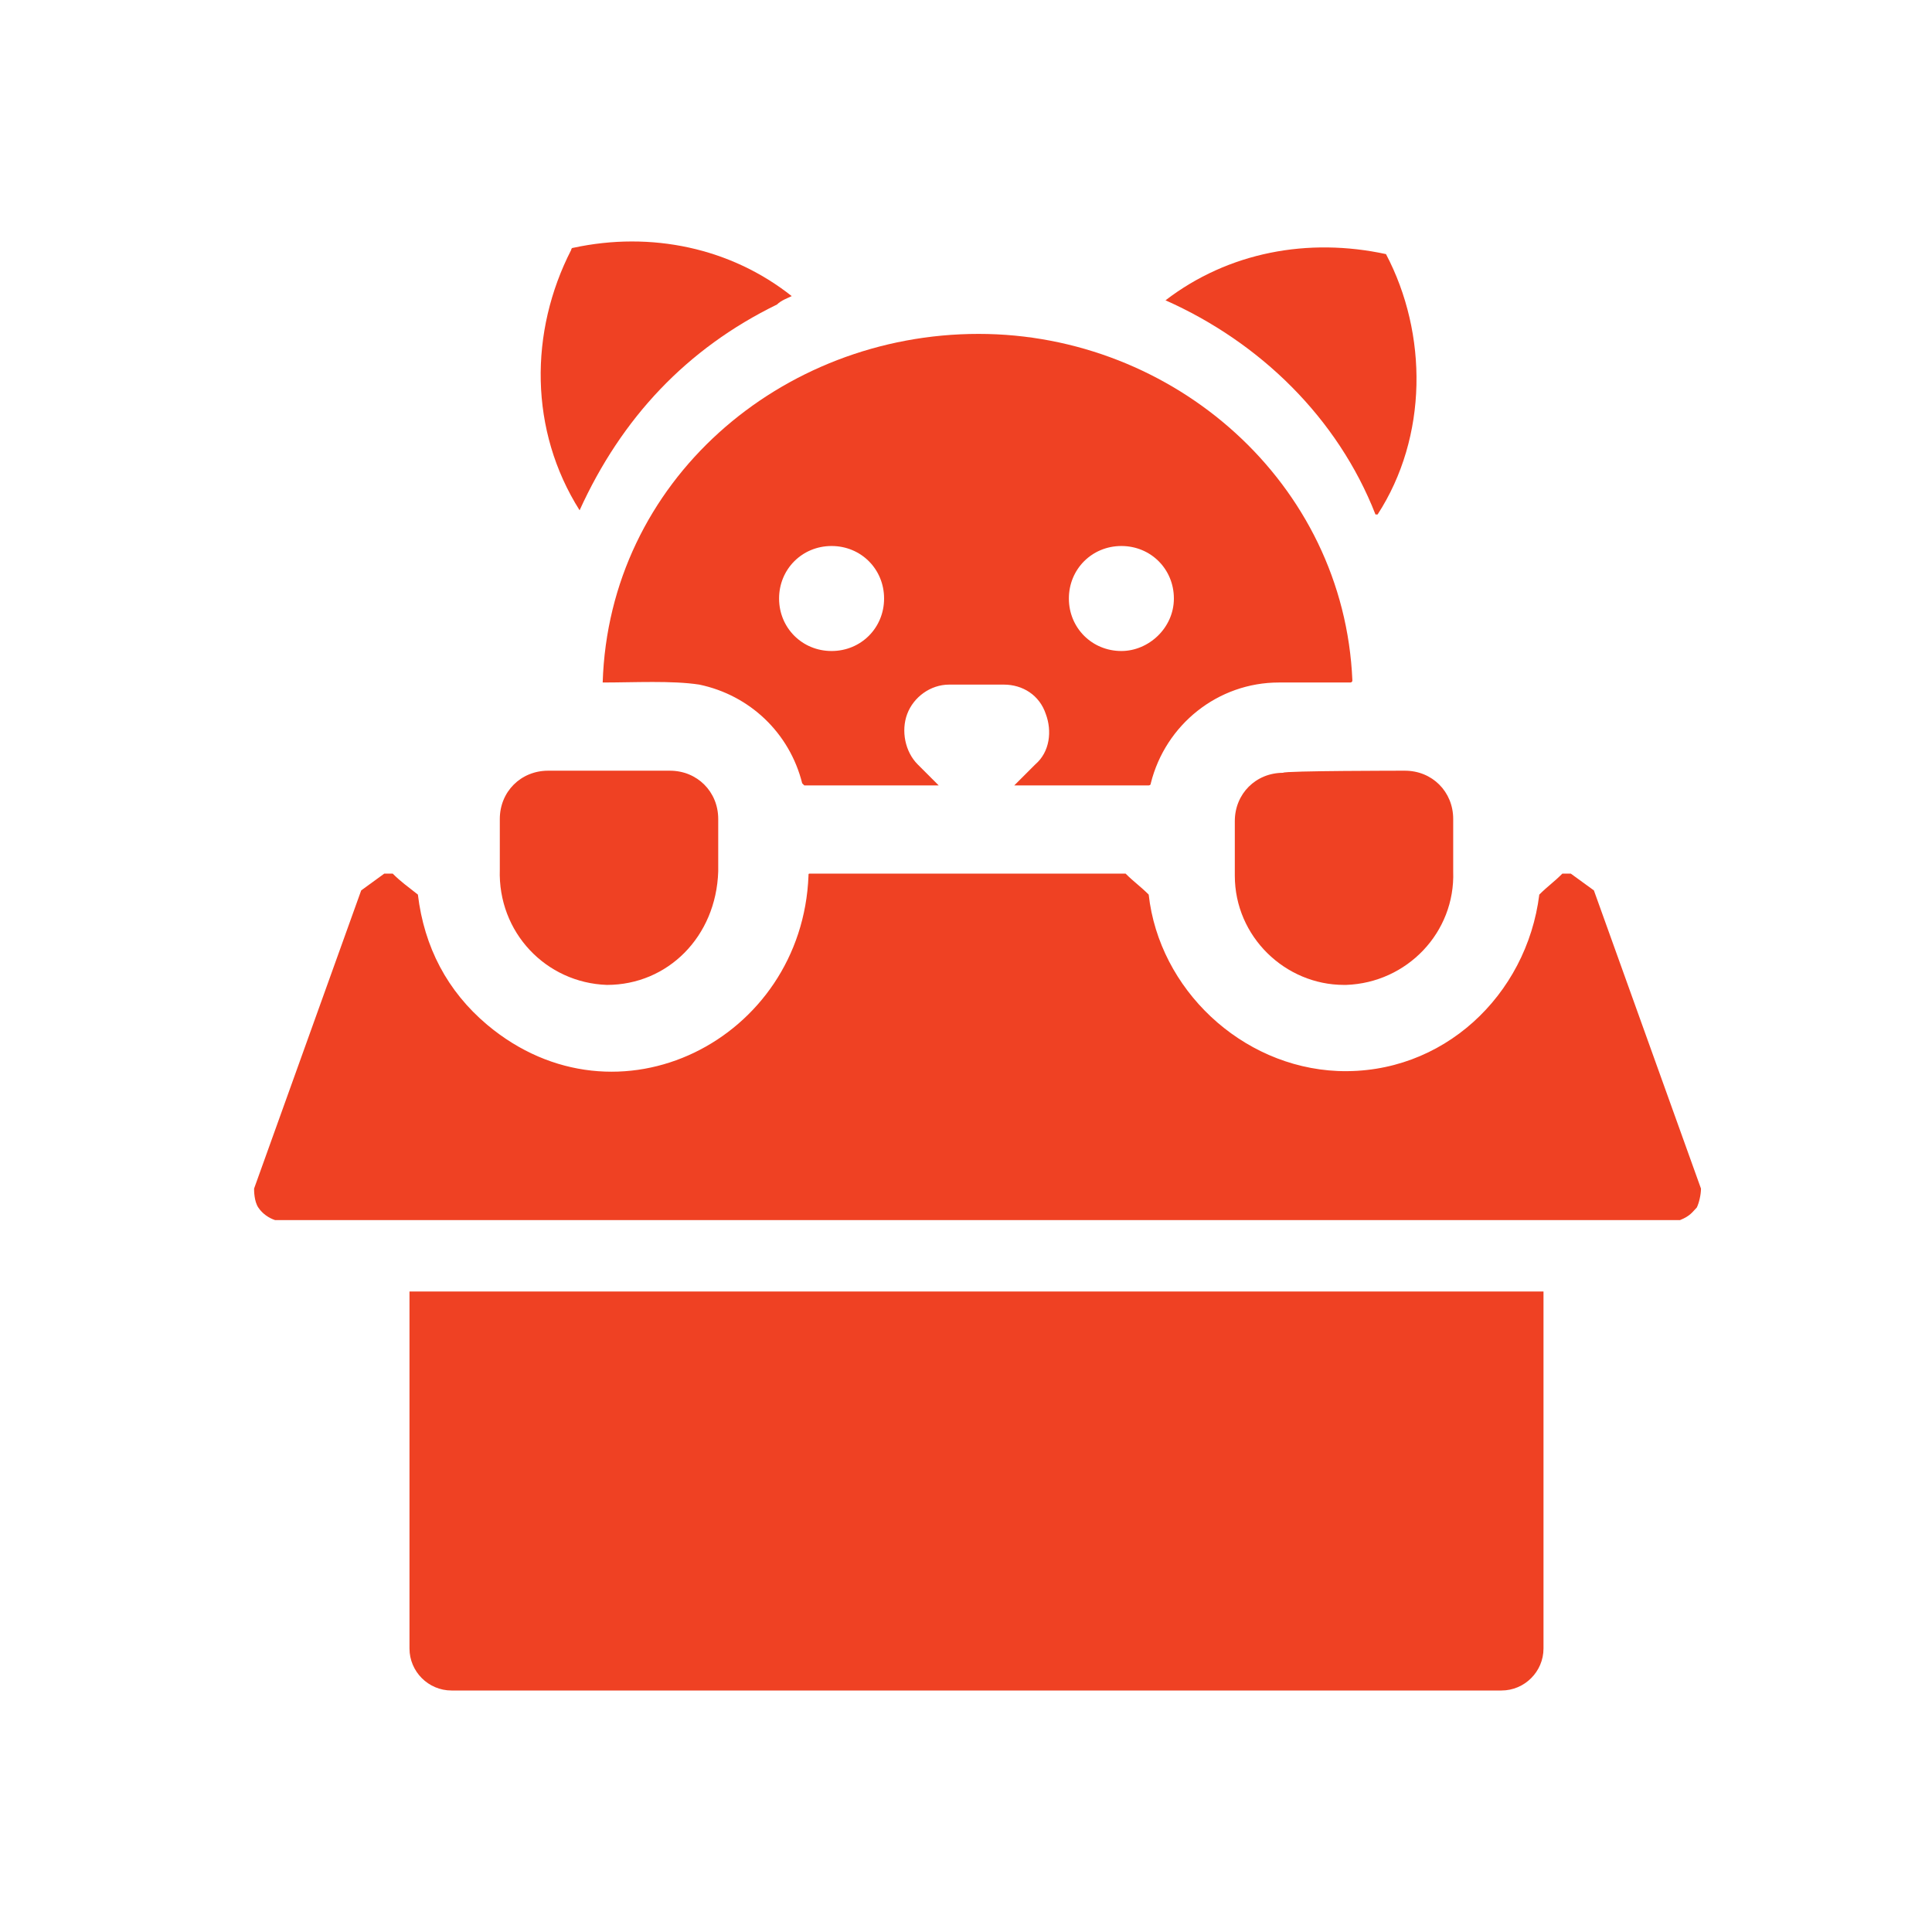
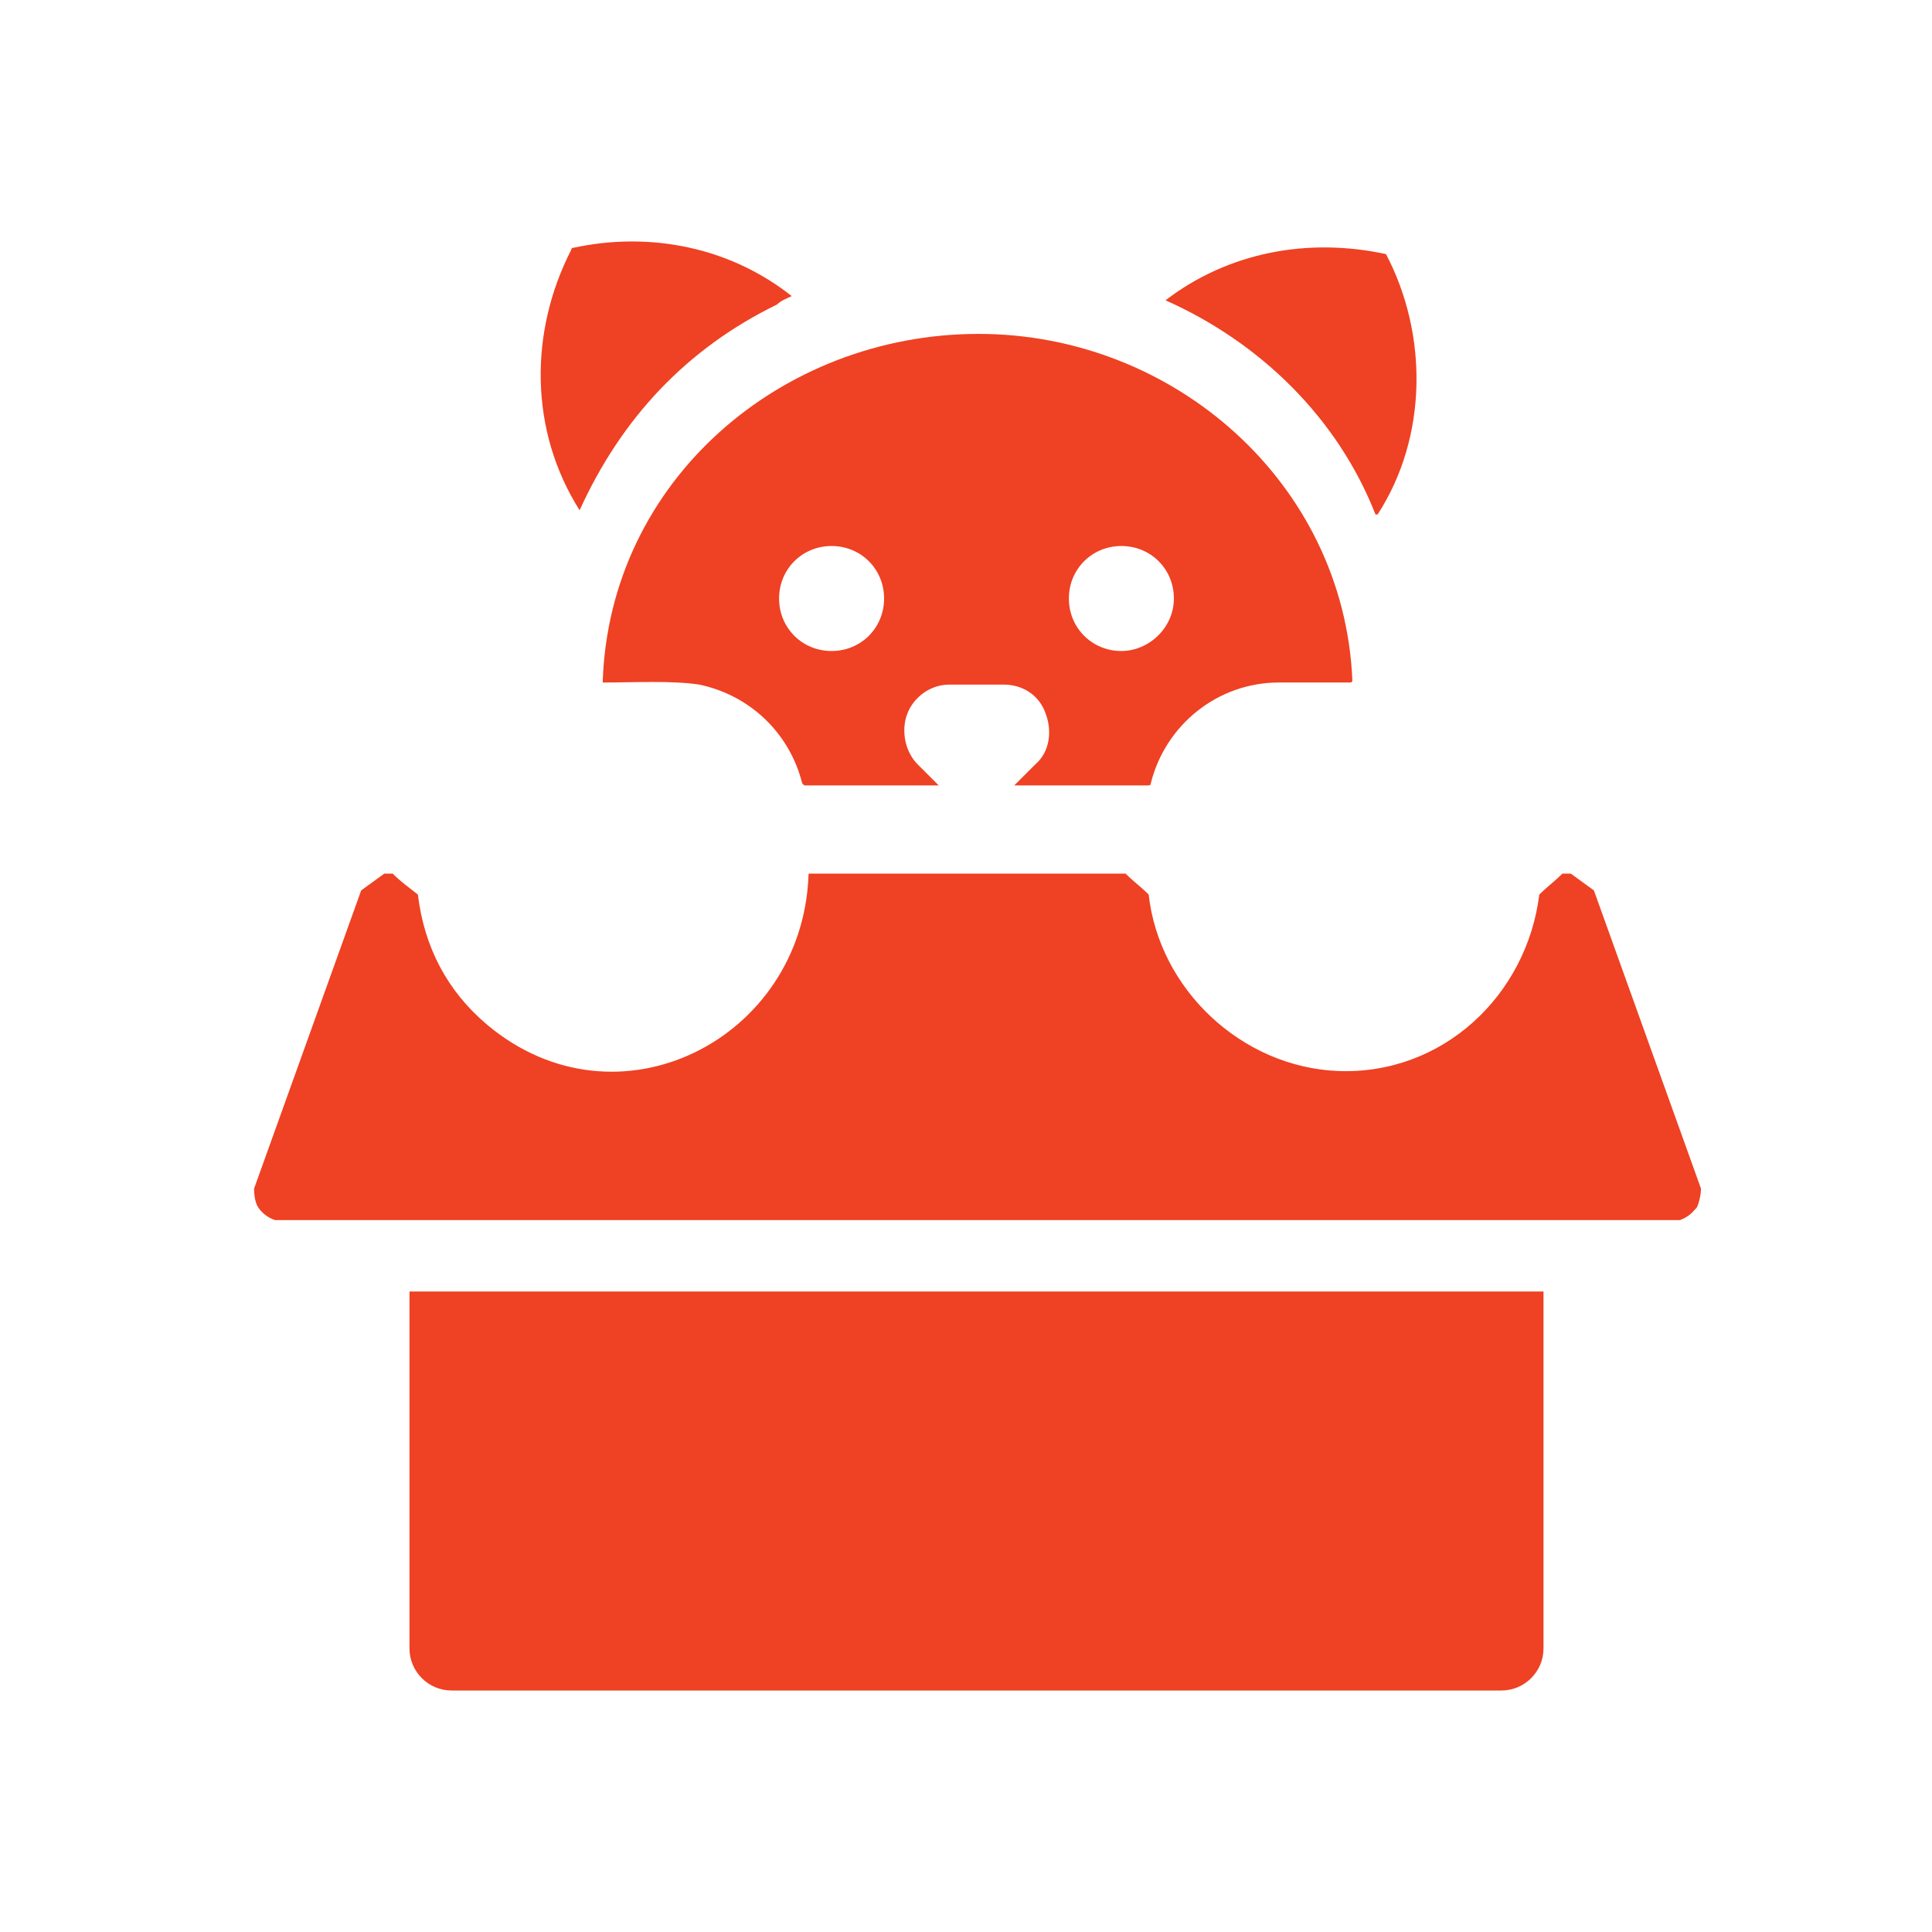
<svg xmlns="http://www.w3.org/2000/svg" width="80" height="80" viewBox="0 0 80 80" fill="none">
  <g clip-path="url(#clip0_4269_19795)">
    <path d="M32.174 12.609C28.435 14.435 25.739 17.304 24 21.13C21.913 17.826 21.913 13.739 23.652 10.348C23.652 10.348 23.652 10.261 23.739 10.261C26.957 9.565 30.261 10.261 32.783 12.261C32.609 12.348 32.348 12.435 32.174 12.609Z" fill="#EF4123" />
    <path d="M57.391 10.522C59.13 13.826 59.13 18.087 57.043 21.304H56.956C55.391 17.304 52.174 14.174 48.261 12.435C50.869 10.435 54.174 9.826 57.391 10.522Z" fill="#EF4123" />
-     <path d="M27.74 31.913C28.87 31.913 29.74 32.783 29.74 33.913V36.087C29.653 38.783 27.653 40.783 25.131 40.783H25.218C25.131 40.783 25.131 40.783 25.131 40.783C22.609 40.696 20.609 38.609 20.696 36V33.913C20.696 32.783 21.566 31.913 22.696 31.913H27.74Z" fill="#EF4123" />
-     <path d="M58.174 31.913C59.305 31.913 60.174 32.783 60.174 33.913V36.174C60.174 36.087 60.174 36.087 60.174 36.087C60.261 38.609 58.261 40.696 55.74 40.783H55.653C53.218 40.783 51.131 38.783 51.131 36.261V34C51.131 32.87 52 32 53.131 32C53.131 31.913 58.174 31.913 58.174 31.913Z" fill="#EF4123" />
    <path d="M70.434 49.217C70.434 49.478 70.348 49.826 70.261 50C70.087 50.174 70 50.348 69.565 50.522H32.348H11.391C11.13 50.435 10.869 50.261 10.695 50C10.521 49.739 10.521 49.304 10.521 49.217L14.956 36.87C15.304 36.609 15.565 36.435 15.913 36.174H16.261C16.608 36.522 16.869 36.696 17.304 37.043C17.565 39.217 18.521 41.043 20.174 42.435C25.565 46.956 33.217 43.043 33.478 36.261C33.478 36.174 33.478 36.174 33.565 36.174H34.348H37.826H46.608C46.956 36.522 47.217 36.696 47.565 37.043C48 40.956 51.391 44.174 55.391 44.348C59.739 44.522 63.217 41.217 63.739 37.043C64.087 36.696 64.348 36.522 64.695 36.174H65.043C65.391 36.435 65.652 36.609 66 36.87L70.434 49.217Z" fill="#EF4123" />
    <path fill-rule="evenodd" clip-rule="evenodd" d="M62.173 70H18.695C17.739 70 16.956 69.217 16.956 68.261V53.478H63.913V68.261C63.913 69.217 63.13 70 62.173 70Z" fill="#EF4123" />
    <path d="M40.521 13.826C32.347 13.826 25.217 19.913 24.956 28.261C26.26 28.261 27.826 28.174 28.956 28.348C31.043 28.783 32.695 30.348 33.217 32.435L33.304 32.522C35.999 32.522 37.565 32.522 38.869 32.522L37.999 31.652C37.478 31.131 37.304 30.261 37.565 29.565C37.826 28.87 38.521 28.348 39.304 28.348H41.565C42.347 28.348 43.043 28.783 43.304 29.565C43.565 30.261 43.478 31.131 42.869 31.652L41.999 32.522C43.304 32.522 44.869 32.522 47.565 32.522C47.565 32.522 47.652 32.522 47.652 32.435C48.26 30 50.434 28.261 52.956 28.261C53.913 28.261 54.869 28.261 55.913 28.261C55.913 28.261 55.999 28.261 55.999 28.174C55.652 20 48.608 13.826 40.521 13.826ZM34.434 26.957C33.217 26.957 32.26 26 32.26 24.783C32.26 23.565 33.217 22.609 34.434 22.609C35.652 22.609 36.608 23.565 36.608 24.783C36.608 26 35.652 26.957 34.434 26.957ZM46.434 26.957C45.217 26.957 44.26 26 44.26 24.783C44.26 23.565 45.217 22.609 46.434 22.609C47.652 22.609 48.608 23.565 48.608 24.783C48.608 26 47.565 26.957 46.434 26.957Z" fill="#EF4123" />
  </g>
  <defs>
    <clipPath id="clip0_4269_19795">
      <rect width="60.87" height="60" fill="white" transform="translate(10 10)" />
    </clipPath>
  </defs>
</svg>